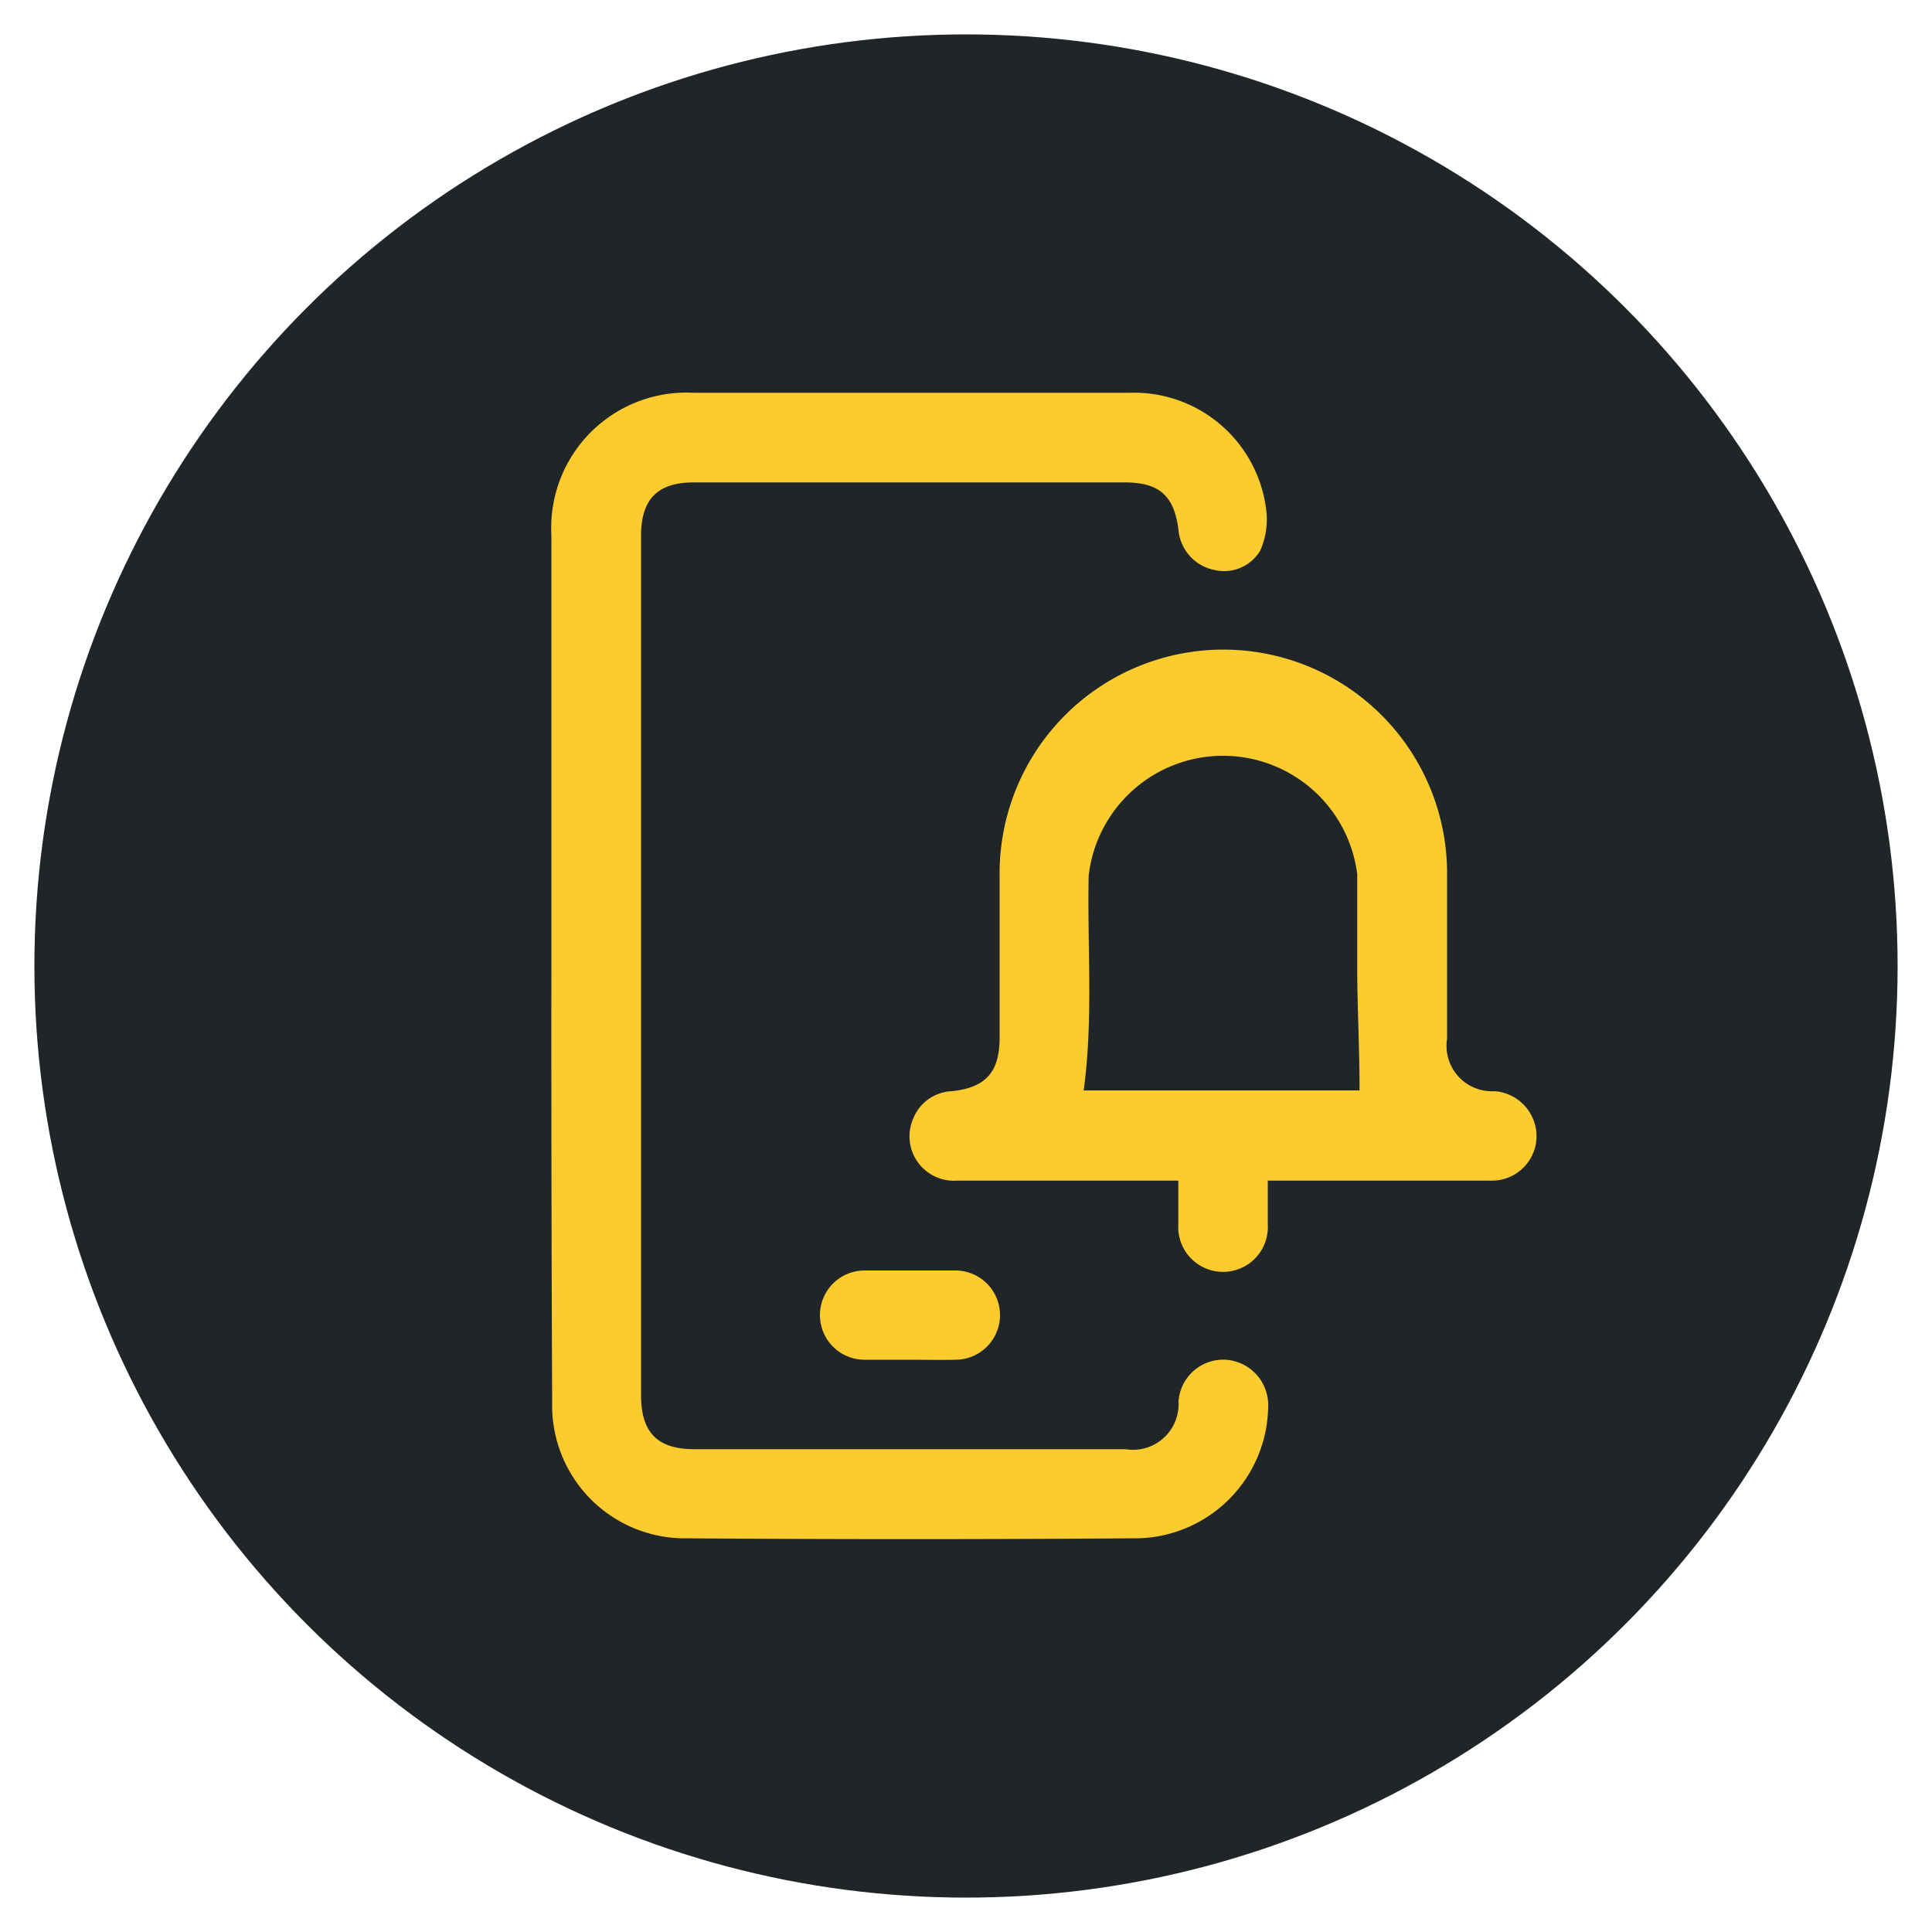
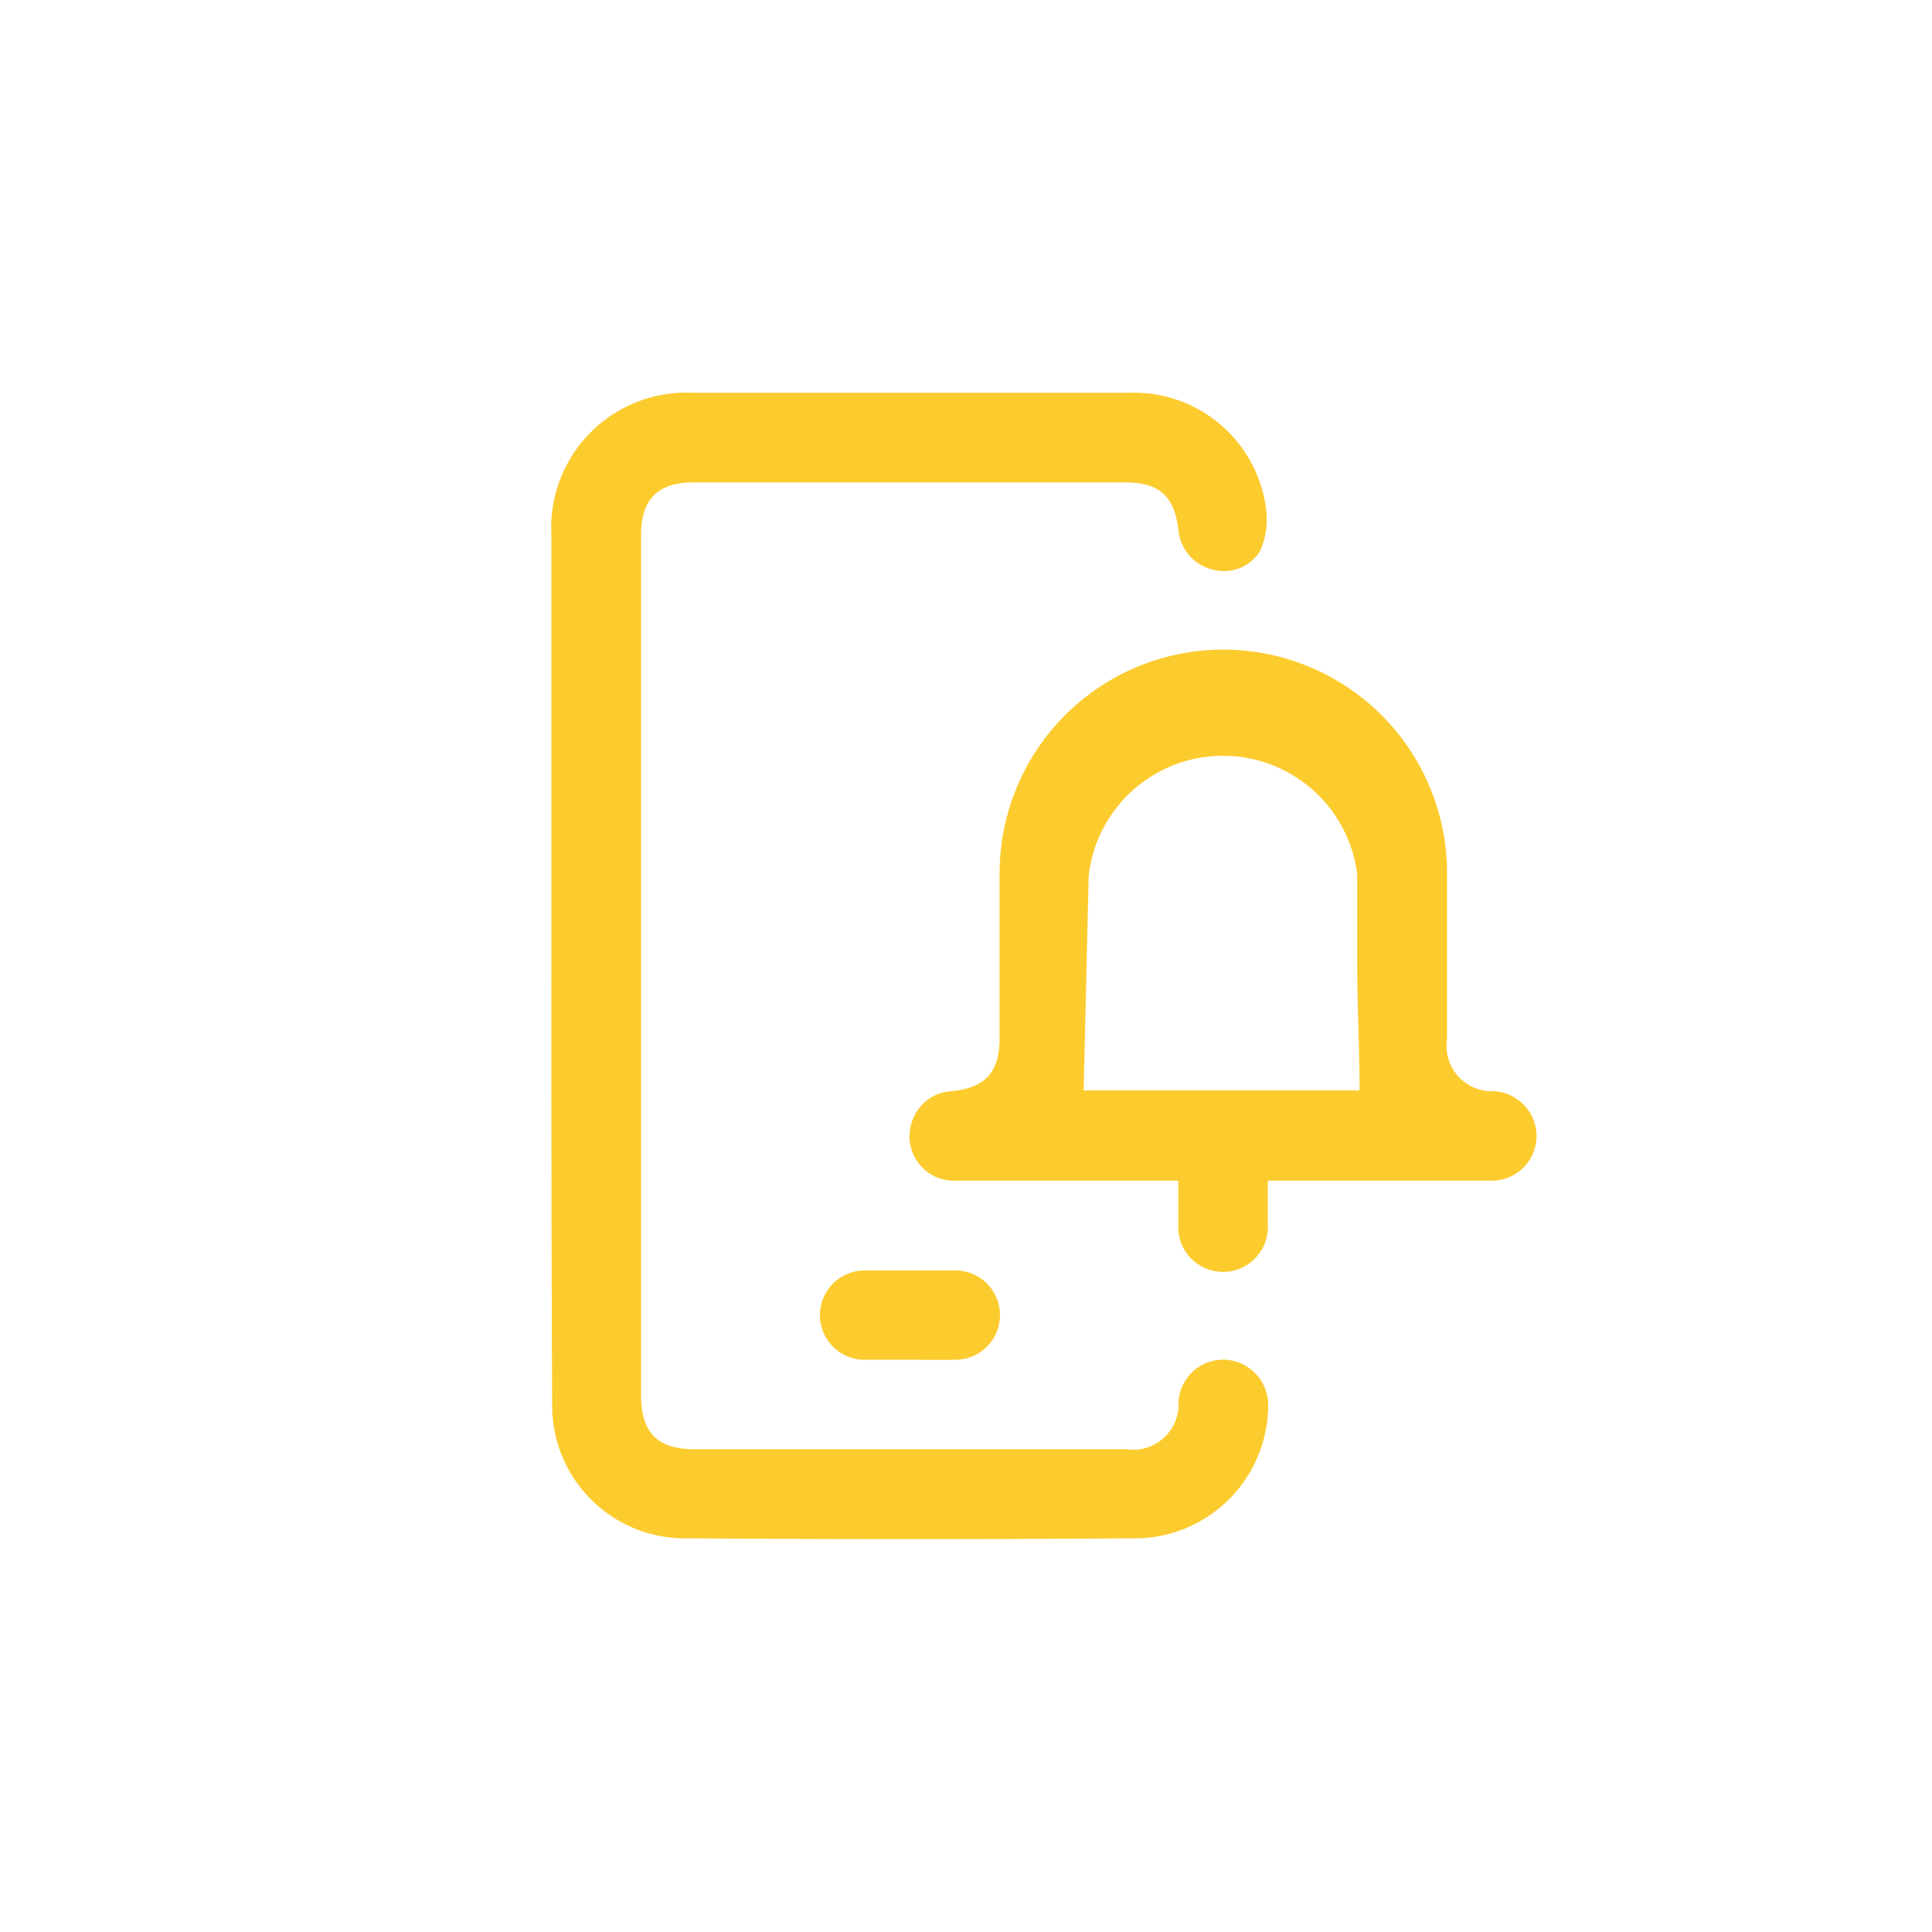
<svg xmlns="http://www.w3.org/2000/svg" id="Layer_1" data-name="Layer 1" viewBox="0 0 100 100">
  <defs>
    <style>.cls-1{fill:#202528;}.cls-2{fill:#fccb2e;}</style>
  </defs>
-   <circle class="cls-1" cx="50" cy="50" r="48.22" />
  <path class="cls-2" d="M28.54,50V27.69a7,7,0,0,1,7.36-7.36H58.46a6.89,6.89,0,0,1,7.09,6.17,4,4,0,0,1-.32,2,2.18,2.18,0,0,1-2.38,1A2.32,2.32,0,0,1,61,27.46c-.21-1.8-1-2.49-2.77-2.49H35.9c-1.86,0-2.72.87-2.72,2.76V72.21c0,1.94.85,2.8,2.76,2.8H58.26A2.36,2.36,0,0,0,61,72.55a2.32,2.32,0,0,1,2.45-2.17,2.35,2.35,0,0,1,2.19,2.44A6.91,6.91,0,0,1,59,79.62q-11.9.09-23.79,0a6.87,6.87,0,0,1-6.63-7Q28.53,61.32,28.54,50Z" />
-   <path class="cls-2" d="M65.62,61.11c0,.81,0,1.53,0,2.25a2.32,2.32,0,1,1-4.63,0c0-.72,0-1.43,0-2.25H49.53a2.3,2.3,0,0,1-2.26-3.22,2.25,2.25,0,0,1,2-1.41c1.77-.19,2.47-1,2.47-2.78,0-2.78,0-5.56,0-8.34a11.58,11.58,0,0,1,23.16-.31c0,2.91,0,5.81,0,8.72a2.35,2.35,0,0,0,2.46,2.71,2.34,2.34,0,0,1,2.17,2.38,2.31,2.31,0,0,1-2.38,2.25H65.62Zm-9.53-4.67H70.37c0-2-.1-4-.12-5.95,0-1.75,0-3.49,0-5.24a7,7,0,0,0-13.9.07C56.27,49,56.6,52.72,56.09,56.44Z" />
+   <path class="cls-2" d="M65.62,61.11c0,.81,0,1.53,0,2.25a2.32,2.32,0,1,1-4.63,0c0-.72,0-1.43,0-2.25H49.53a2.3,2.3,0,0,1-2.26-3.22,2.25,2.25,0,0,1,2-1.41c1.77-.19,2.47-1,2.47-2.78,0-2.78,0-5.56,0-8.34a11.58,11.58,0,0,1,23.16-.31c0,2.91,0,5.81,0,8.72a2.35,2.35,0,0,0,2.46,2.71,2.34,2.34,0,0,1,2.17,2.38,2.31,2.31,0,0,1-2.38,2.25H65.62Zm-9.53-4.67H70.37c0-2-.1-4-.12-5.95,0-1.75,0-3.49,0-5.24a7,7,0,0,0-13.9.07Z" />
  <path class="cls-2" d="M47.06,70.38c-.77,0-1.54,0-2.31,0a2.31,2.31,0,0,1,0-4.62c1.56,0,3.13,0,4.7,0a2.31,2.31,0,0,1,0,4.62C48.65,70.4,47.86,70.38,47.06,70.38Z" />
</svg>